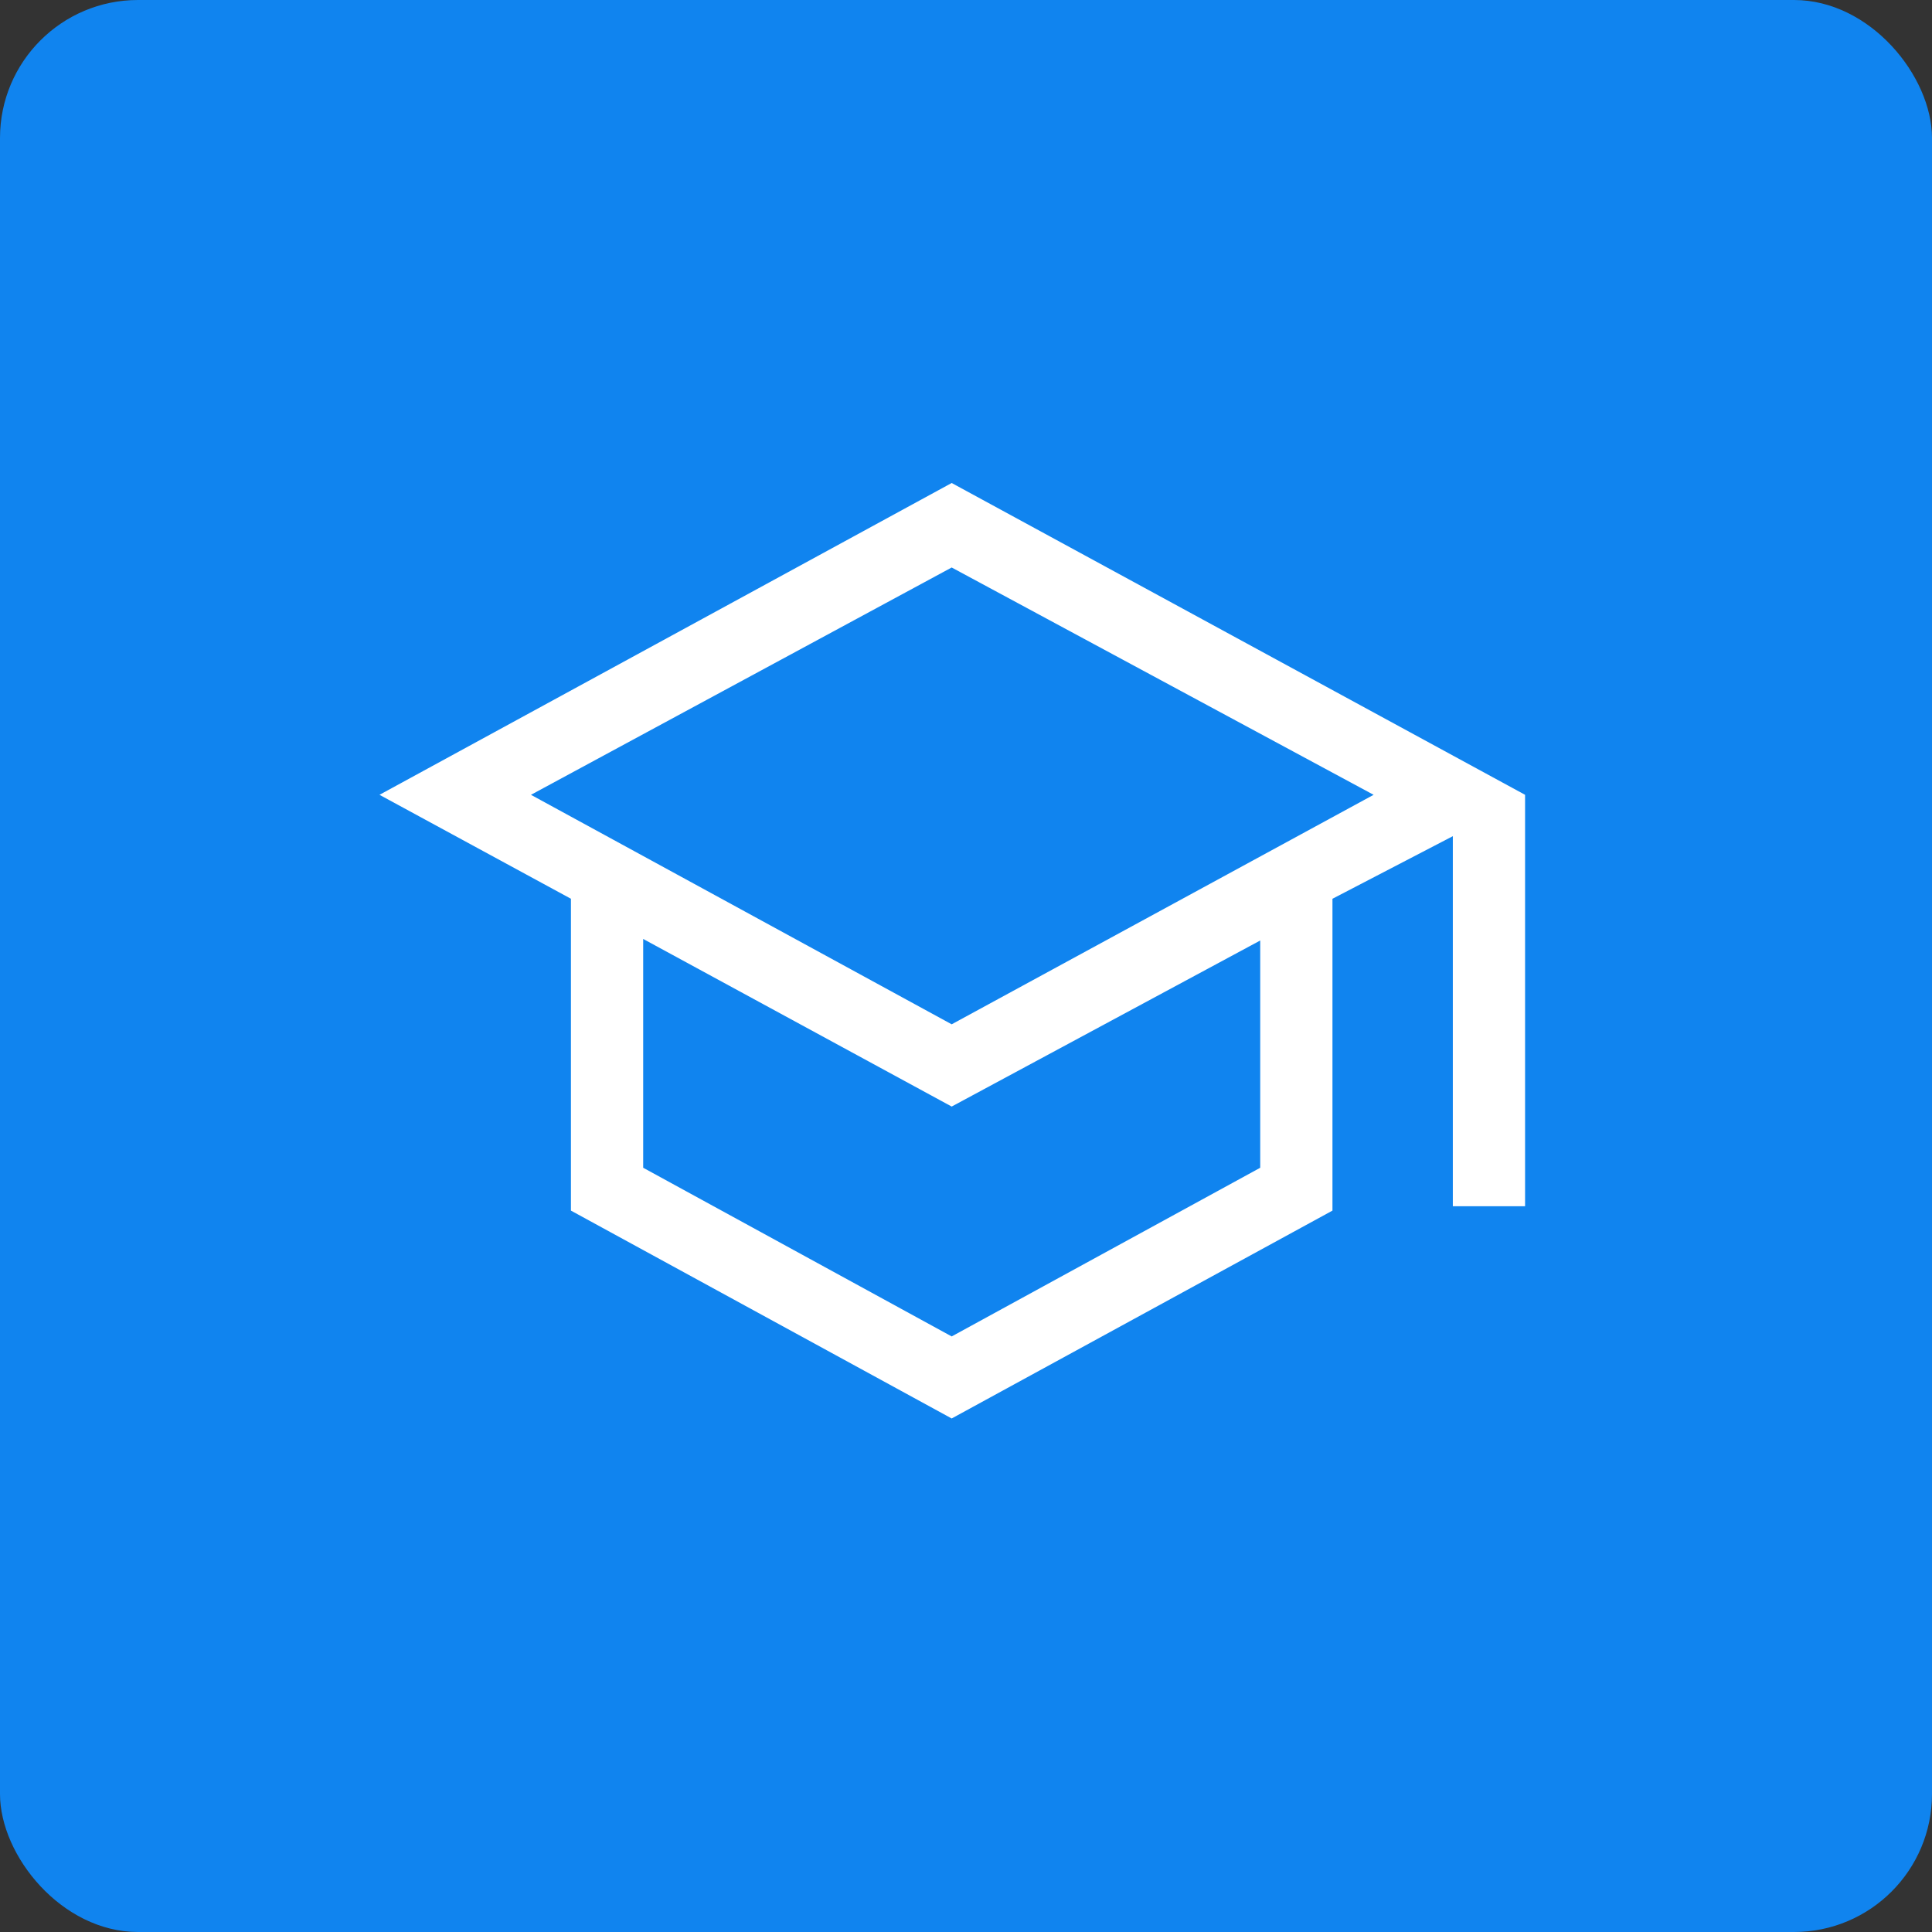
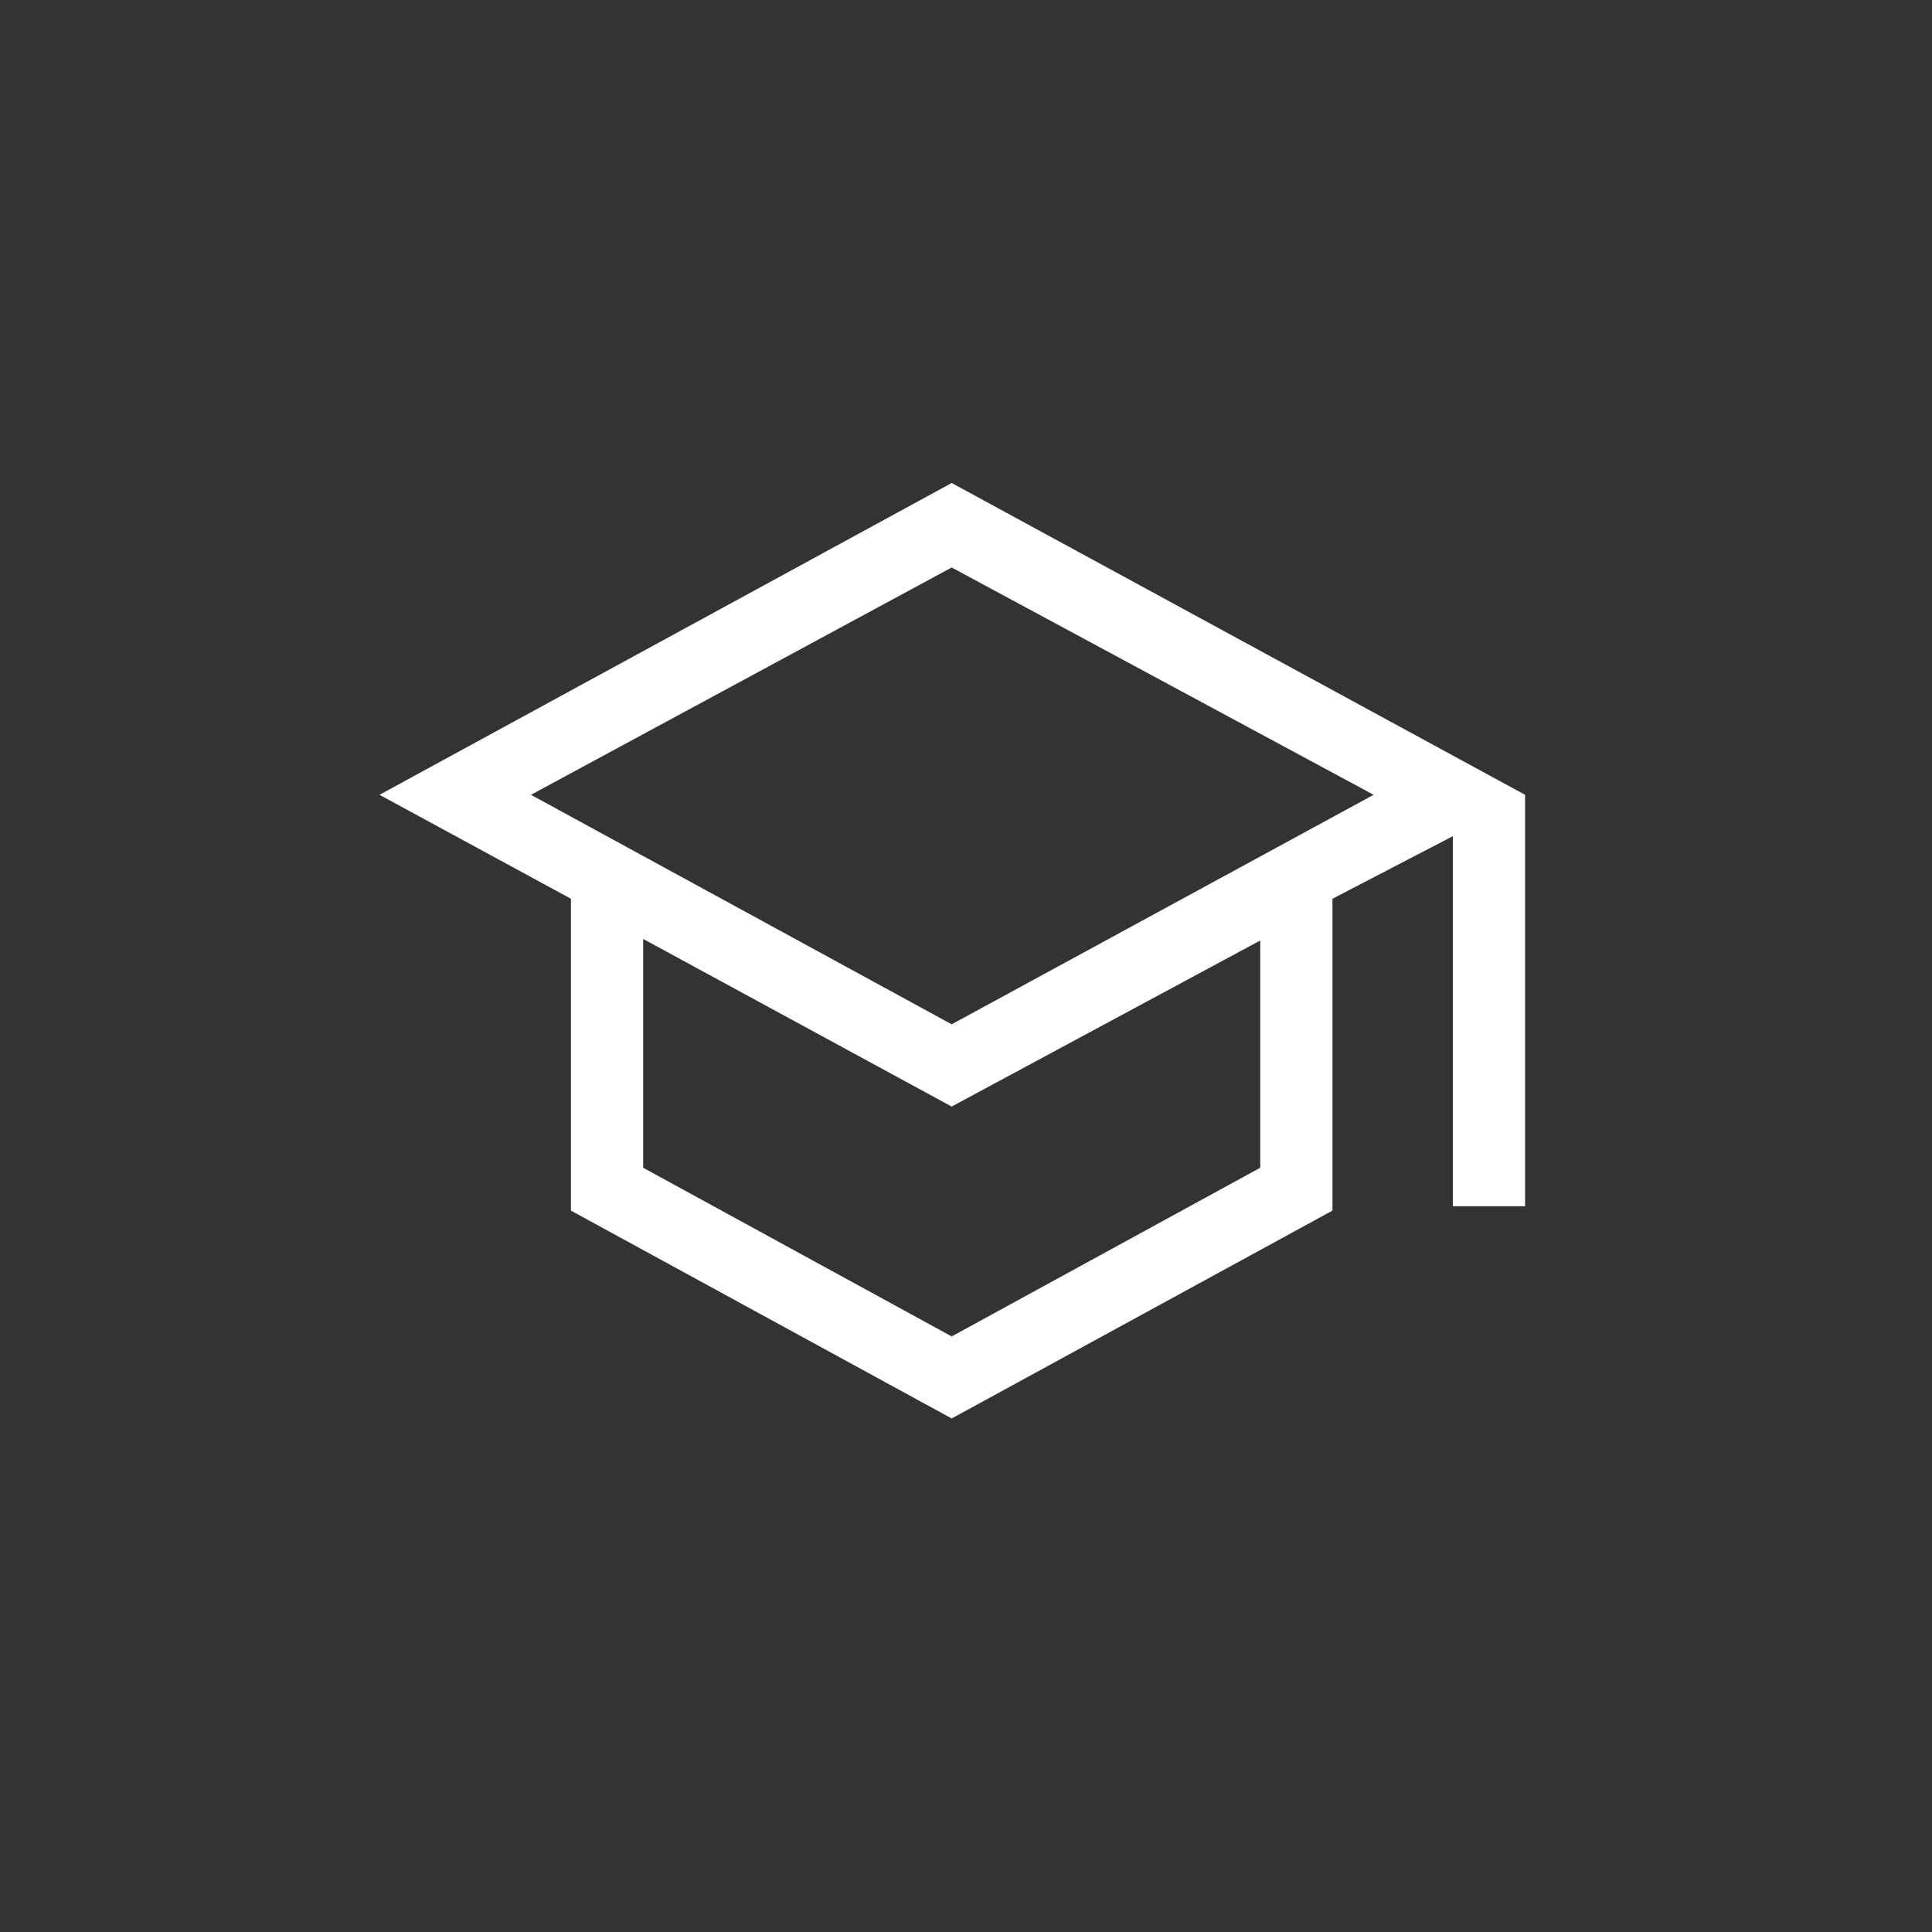
<svg xmlns="http://www.w3.org/2000/svg" width="56px" height="56px" viewBox="0 0 56 56">
  <rect x="0" y="0" width="56" height="56" fill="#333333" stroke="none" />
  <title>universities</title>
  <g id="Design" stroke="none" stroke-width="1" fill="none" fill-rule="evenodd">
    <g id="Resources" transform="translate(-540, -1532)">
      <g id="universities" transform="translate(540, 1532)">
-         <rect id="Rectangle" fill="#1084EF" x="0" y="0" width="56" height="56" rx="4" />
        <g id="school_FILL0_wght300_GRAD0_opsz40" transform="translate(11, 14)" fill="#FFFFFF" fill-rule="nonzero">
          <path d="M16.585,27.115 L5.549,21.09 L5.549,12.051 L0,9.038 L16.585,0 L33.205,9.038 L33.205,20.963 L31.111,20.963 L31.111,10.237 L27.622,12.051 L27.622,21.09 L16.585,27.115 Z M16.585,15.69 L28.815,9.038 L16.585,2.449 L4.39,9.038 L16.585,15.69 L16.585,15.69 Z M16.585,24.737 L25.528,19.848 L25.528,13.261 L16.585,18.074 L7.643,13.216 L7.643,19.848 L16.585,24.737 Z" id="Shape" />
        </g>
      </g>
    </g>
  </g>
</svg>